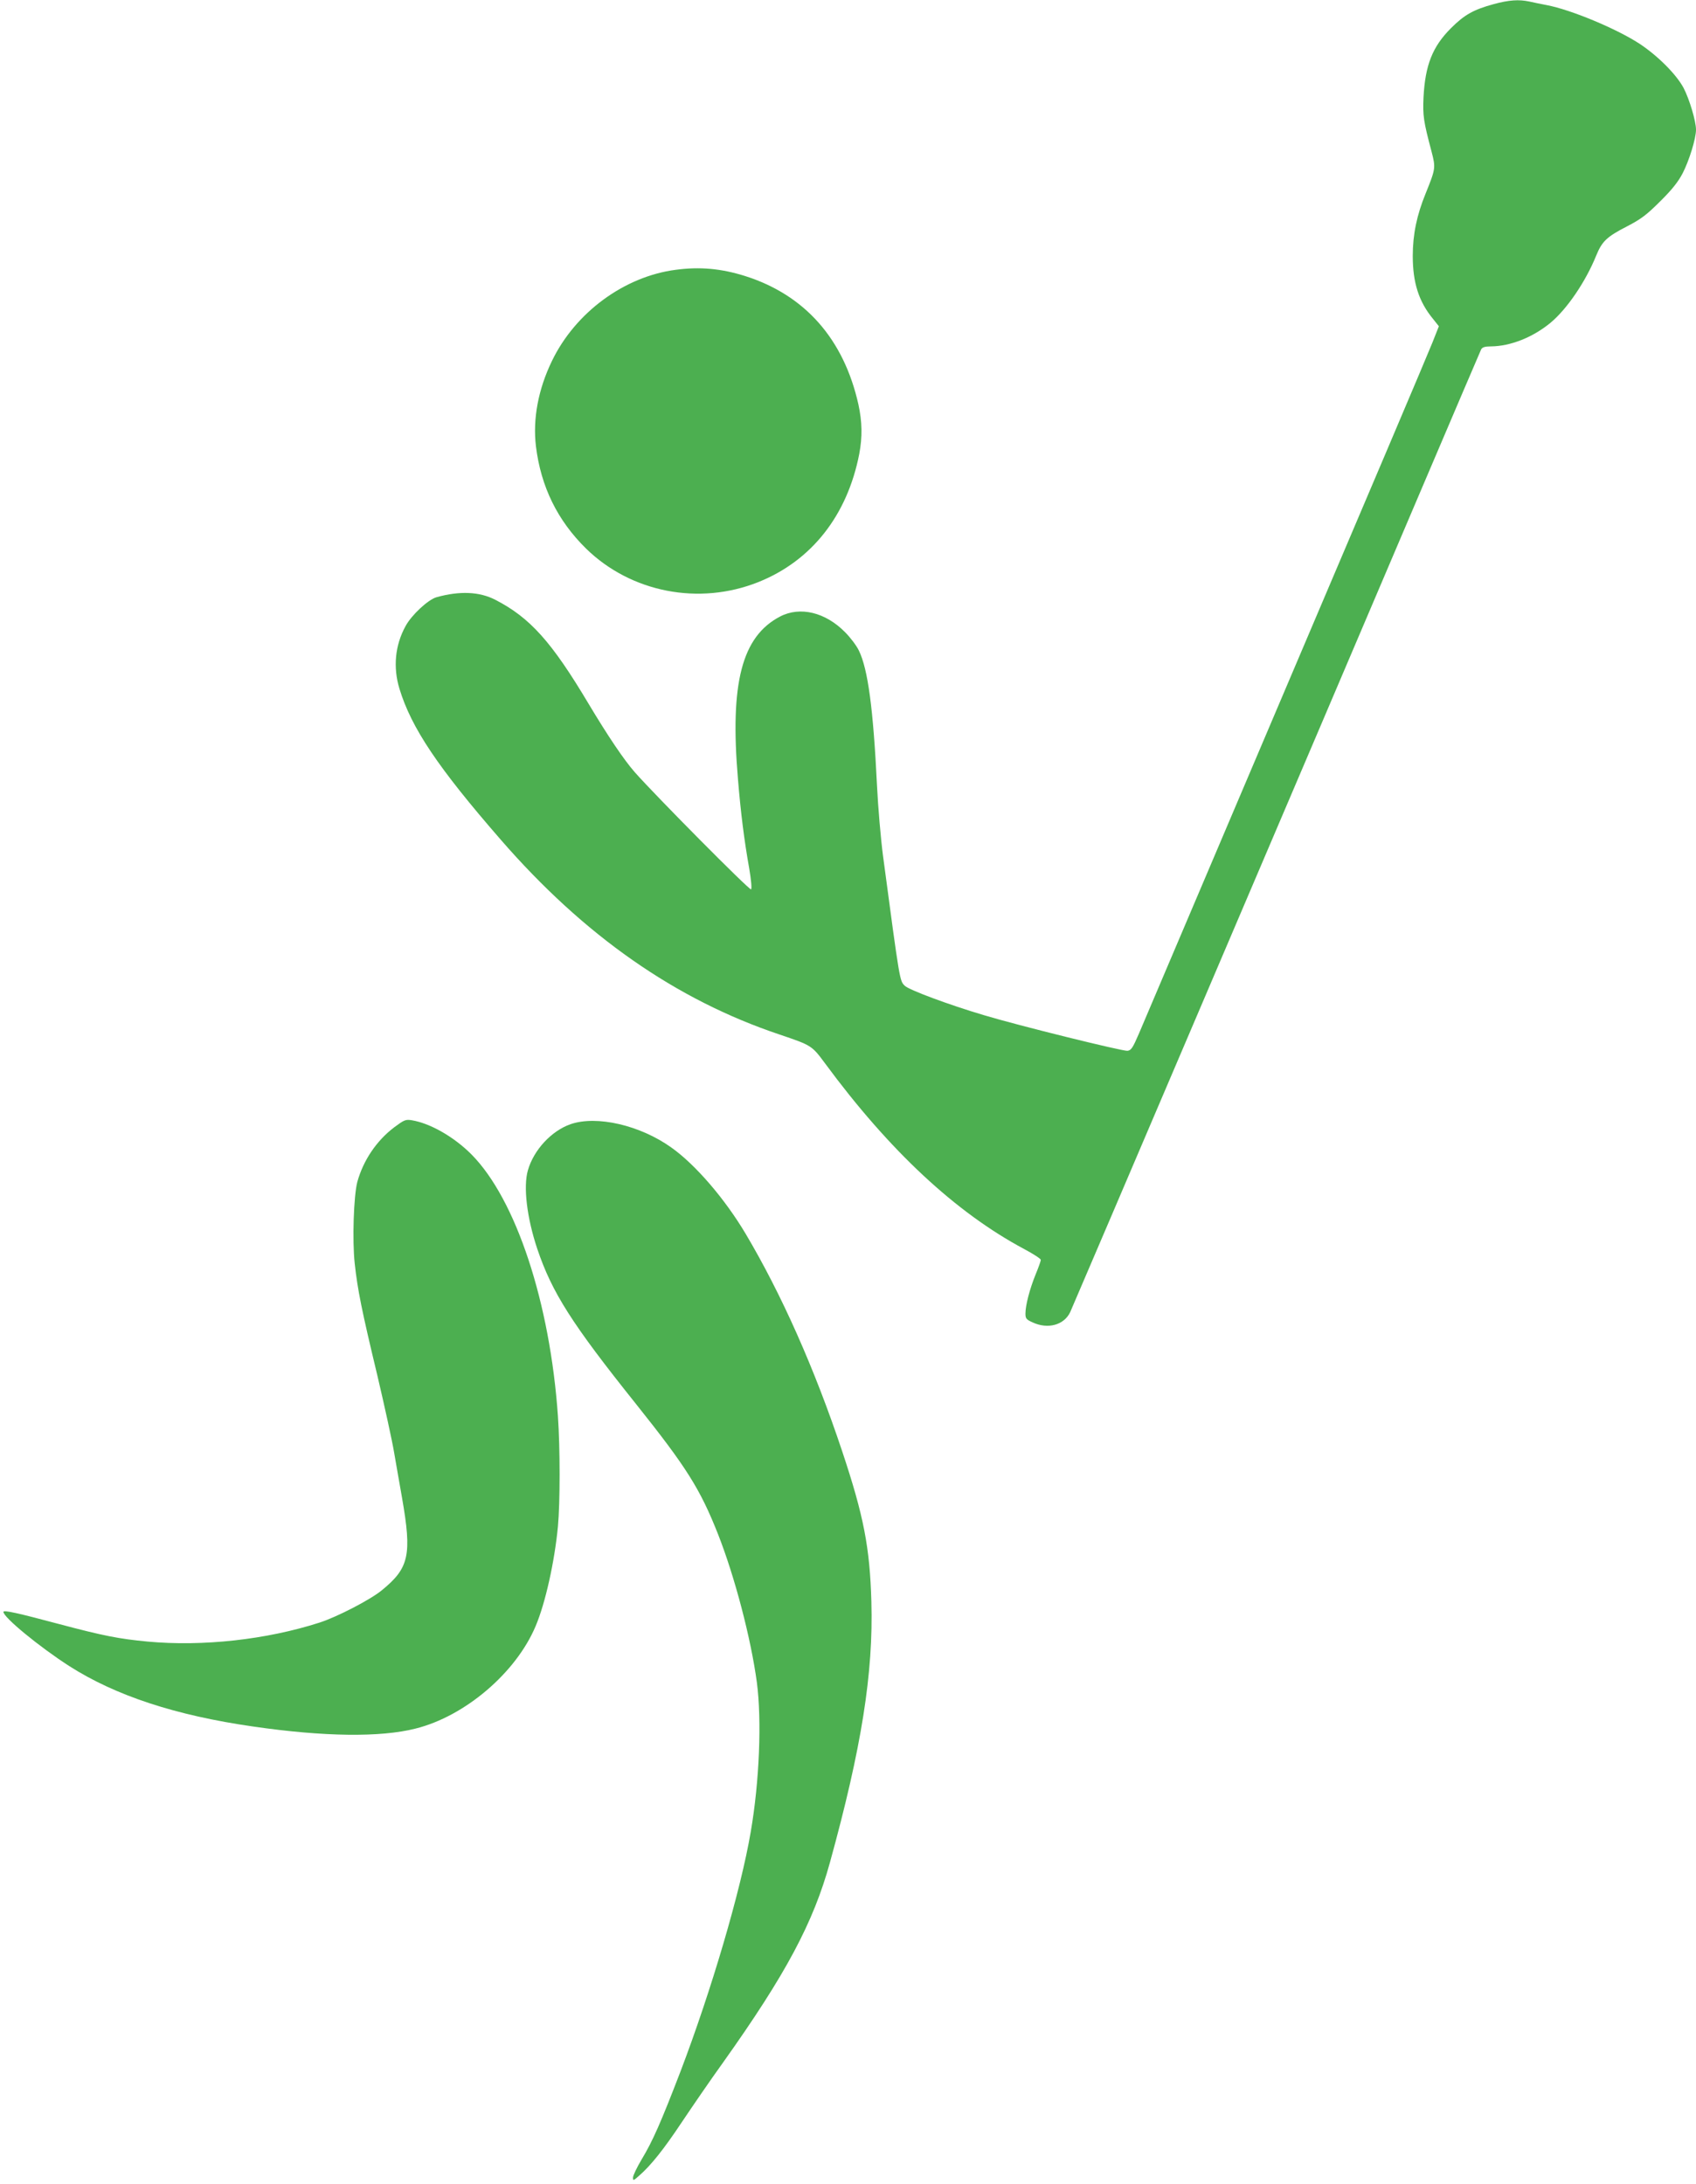
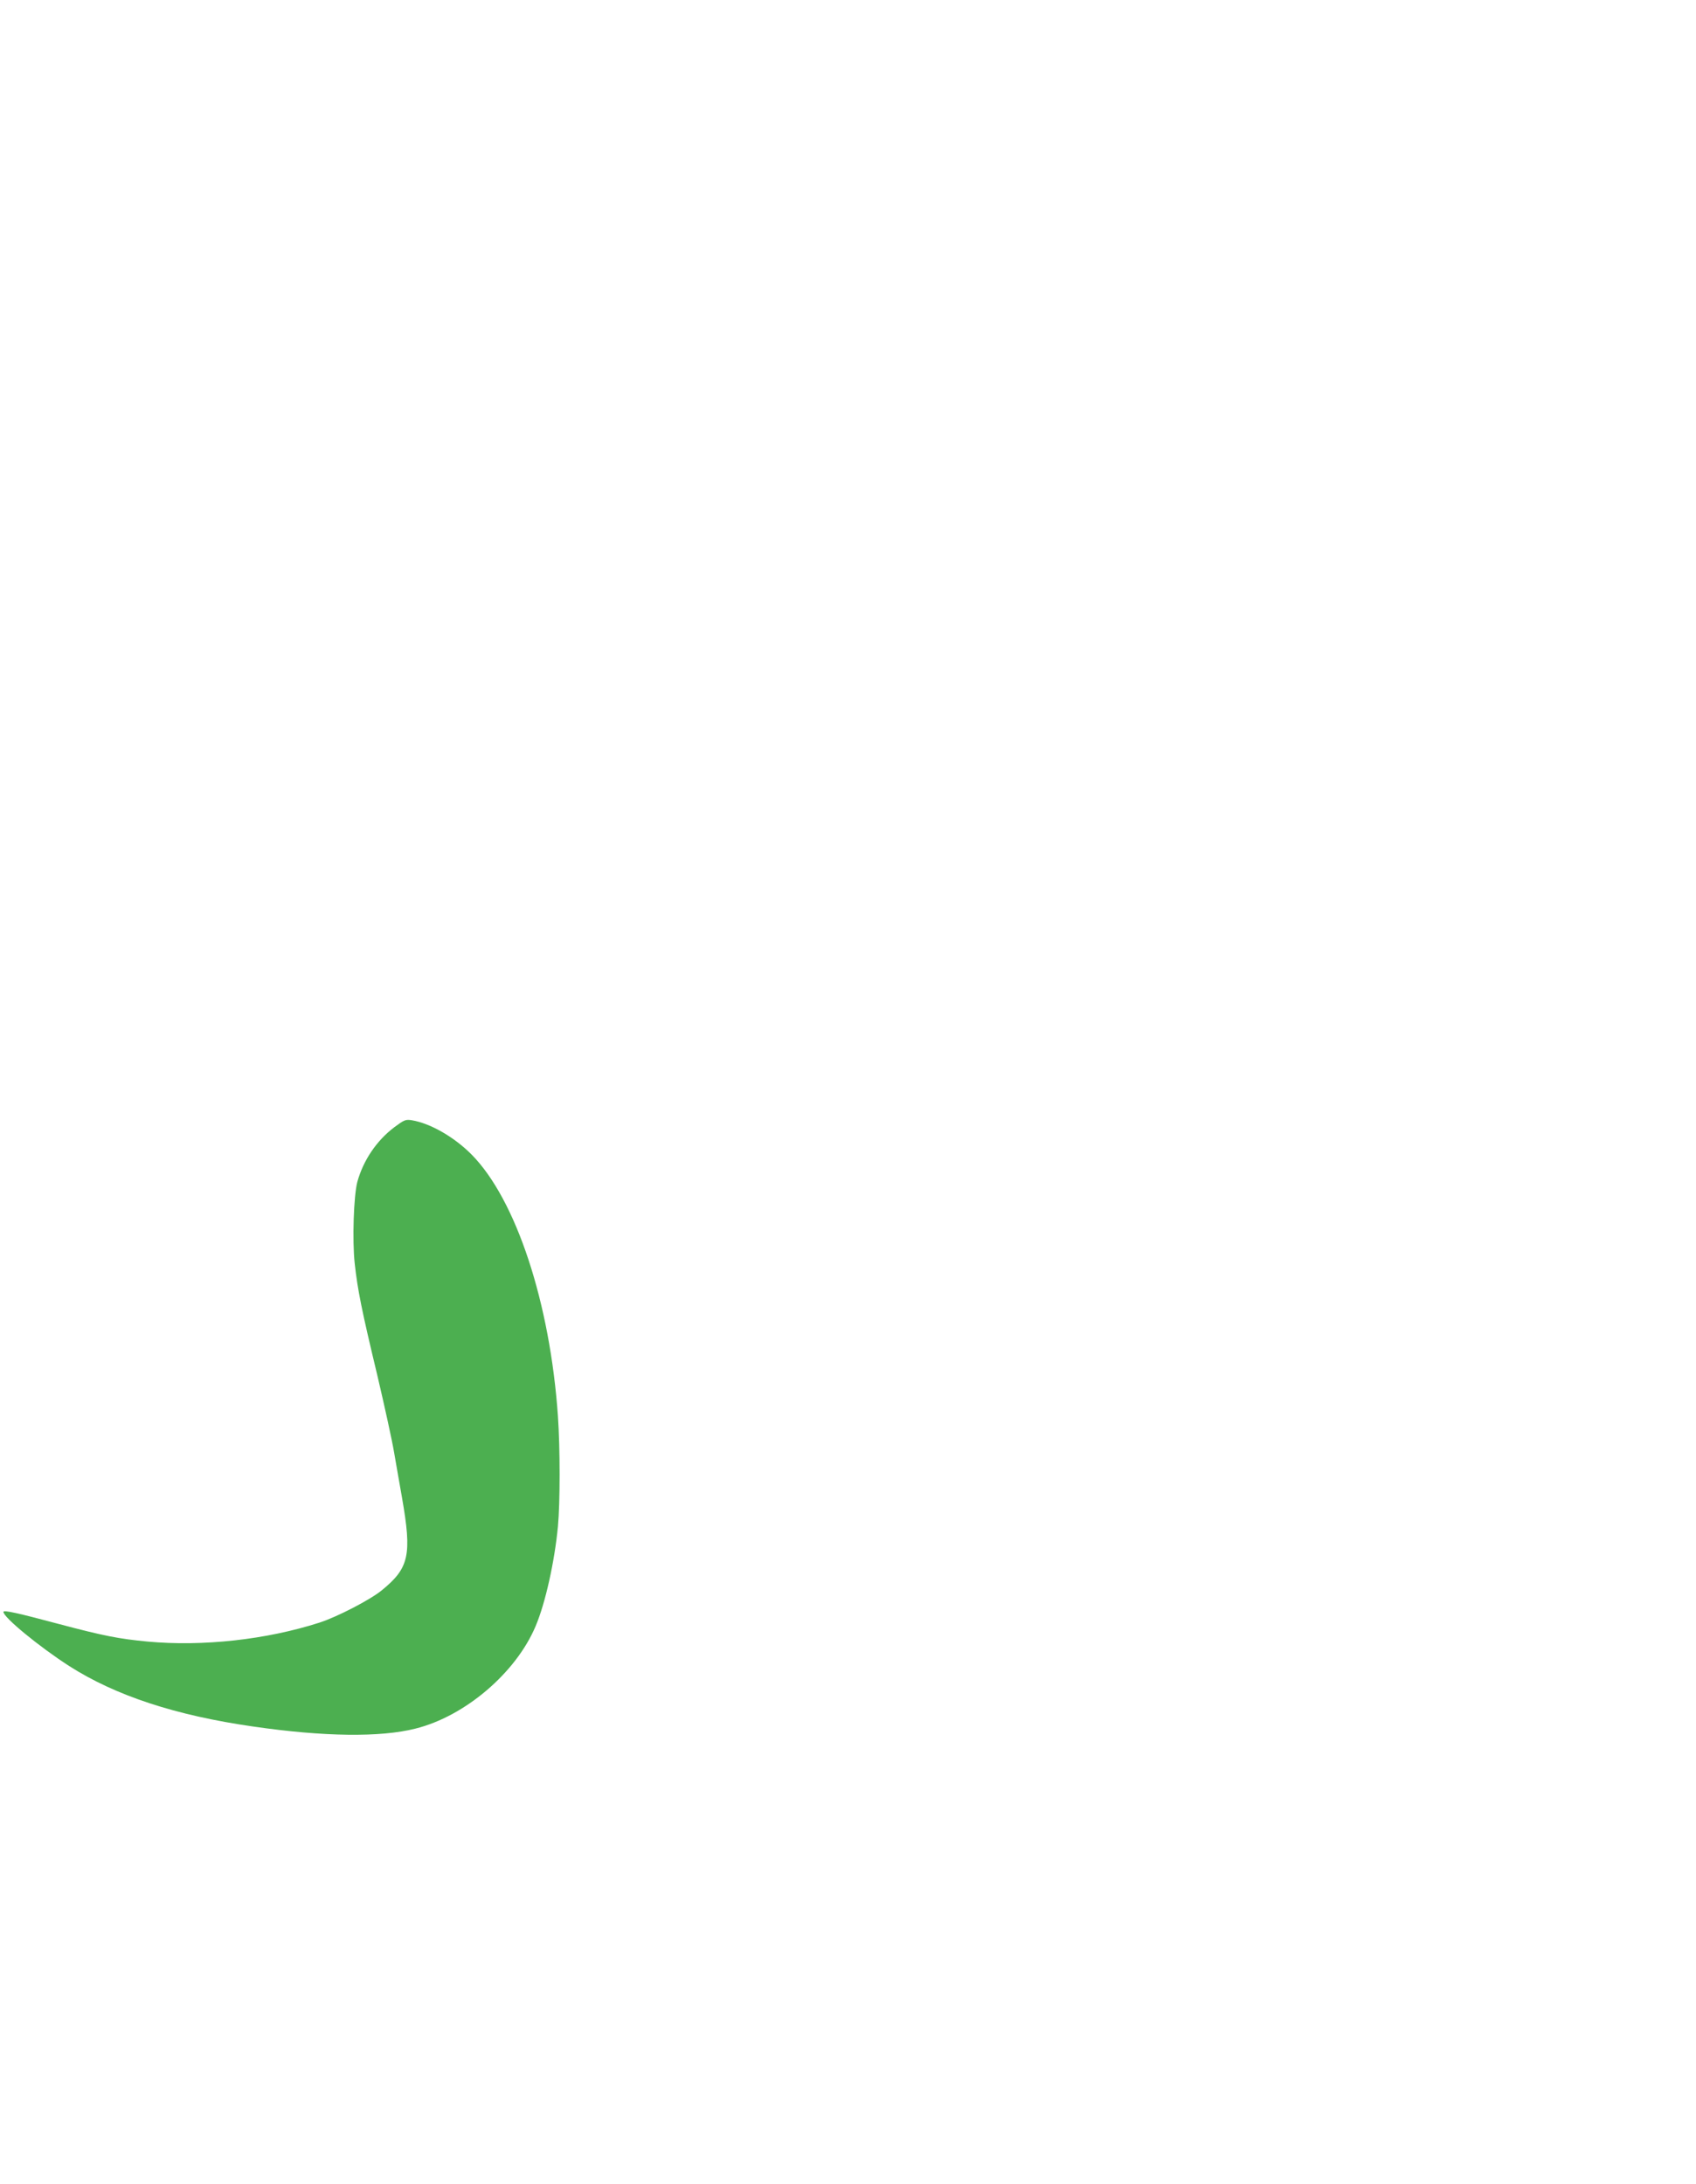
<svg xmlns="http://www.w3.org/2000/svg" version="1.0" width="994pt" height="1280pt" viewBox="0 0 994 1280" preserveAspectRatio="xMidYMid meet">
  <g transform="translate(0,1280) scale(0.1,-0.1)" fill="#4caf50" stroke="none">
-     <path d="M8755 12776 c-118 -32 -172 -62 -251 -141 -109 -109 -151 -217 -161 -405 -5 -108 0 -141 47 -318 25 -96 24 -101 -35 -247 -51 -125 -75 -238 -75 -365 0 -156 35 -267 118 -368 l35 -44 -38 -96 c-21 -54 -407 -963 -858 -2022 -450 -1059 -838 -1970 -861 -2025 -37 -86 -46 -100 -68 -103 -28 -3 -640 148 -842 209 -203 60 -439 148 -463 172 -30 30 -28 13 -128 763 -13 100 -29 285 -35 410 -22 450 -53 682 -106 791 -13 28 -50 77 -81 108 -115 117 -264 153 -381 92 -224 -117 -295 -389 -247 -952 16 -196 37 -362 66 -524 11 -64 16 -118 11 -123 -8 -8 -559 548 -682 687 -64 73 -158 213 -270 400 -217 364 -343 505 -547 610 -93 48 -209 53 -345 15 -49 -14 -146 -104 -181 -169 -62 -112 -74 -242 -36 -367 70 -230 225 -461 593 -884 490 -564 1027 -939 1636 -1143 186 -63 188 -64 265 -168 378 -513 767 -875 1168 -1089 53 -28 97 -57 97 -63 0 -7 -14 -46 -31 -87 -34 -84 -59 -179 -59 -228 0 -29 5 -35 43 -52 89 -41 183 -15 219 60 16 34 1409 3297 2068 4845 183 429 336 788 341 798 7 12 22 17 57 17 115 1 246 53 350 139 96 80 205 240 267 393 34 83 61 110 180 171 83 43 116 68 195 147 69 68 106 115 132 165 38 74 78 203 78 255 0 50 -39 180 -73 245 -43 80 -152 189 -260 260 -136 88 -400 198 -542 225 -33 6 -79 16 -102 21 -62 13 -119 9 -208 -15z" />
-     <path d="M3961 11219 c-302 -39 -589 -250 -726 -534 -81 -167 -113 -341 -94 -500 29 -237 126 -435 294 -600 263 -257 662 -335 1010 -196 312 125 521 391 591 751 19 101 17 188 -5 290 -86 384 -314 642 -666 753 -138 43 -262 55 -404 36z" />
    <path d="M2312 6195 c-105 -79 -183 -195 -218 -322 -21 -81 -30 -341 -15 -478 17 -155 41 -274 132 -653 43 -183 88 -388 99 -455 12 -67 32 -186 46 -263 59 -337 42 -413 -119 -544 -67 -55 -262 -156 -365 -189 -311 -100 -684 -141 -1007 -111 -169 16 -260 34 -520 103 -243 65 -325 83 -325 71 0 -32 211 -205 385 -317 272 -174 625 -290 1080 -355 414 -60 745 -64 950 -12 290 72 589 327 704 600 57 134 111 376 131 585 13 140 13 457 0 645 -46 666 -246 1271 -506 1534 -102 103 -242 183 -350 201 -37 6 -45 2 -102 -40z" />
-     <path d="M3344 6212 c-112 -39 -216 -151 -250 -270 -28 -96 -6 -279 55 -461 86 -255 202 -438 578 -908 297 -372 376 -498 481 -763 98 -249 193 -610 228 -870 29 -222 15 -579 -36 -875 -59 -347 -232 -933 -412 -1405 -115 -299 -163 -408 -227 -514 -28 -47 -51 -95 -51 -107 0 -20 2 -19 36 11 70 61 146 157 251 315 59 88 167 246 242 350 367 516 528 818 625 1170 186 674 255 1111 243 1529 -9 318 -45 503 -171 881 -162 486 -357 923 -566 1275 -122 205 -294 405 -435 505 -183 131 -438 190 -591 137z" />
  </g>
</svg>